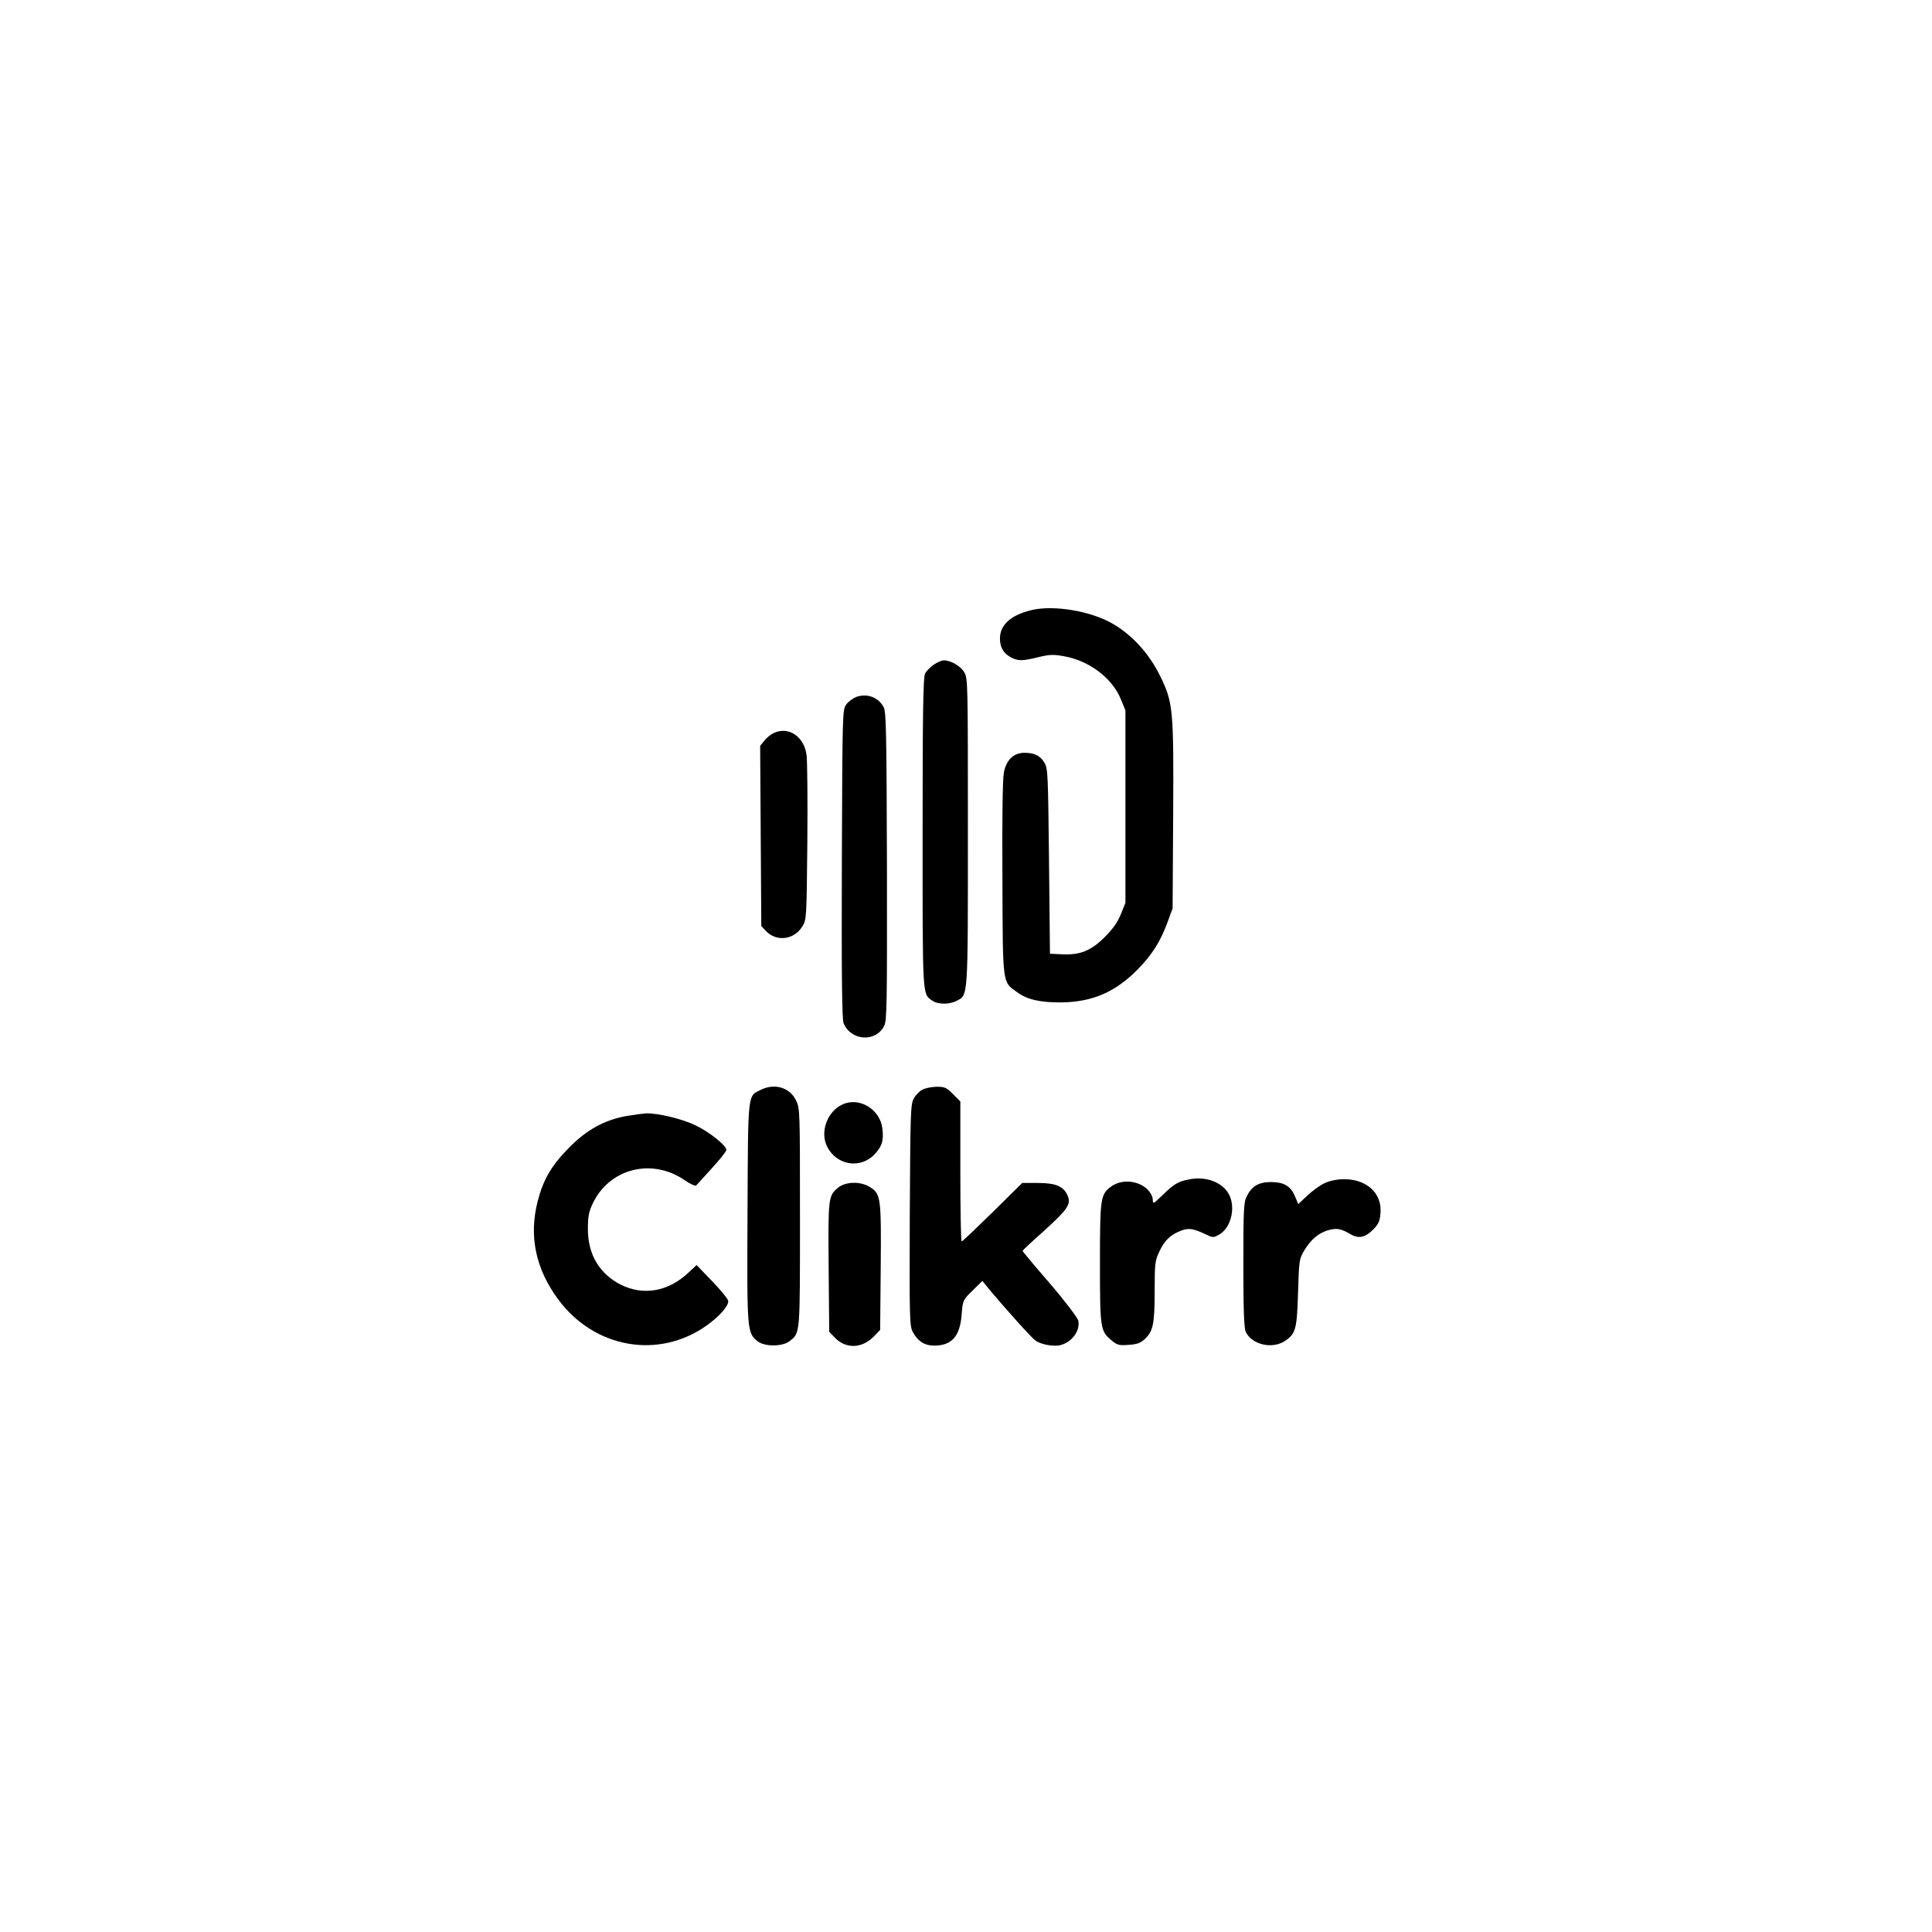
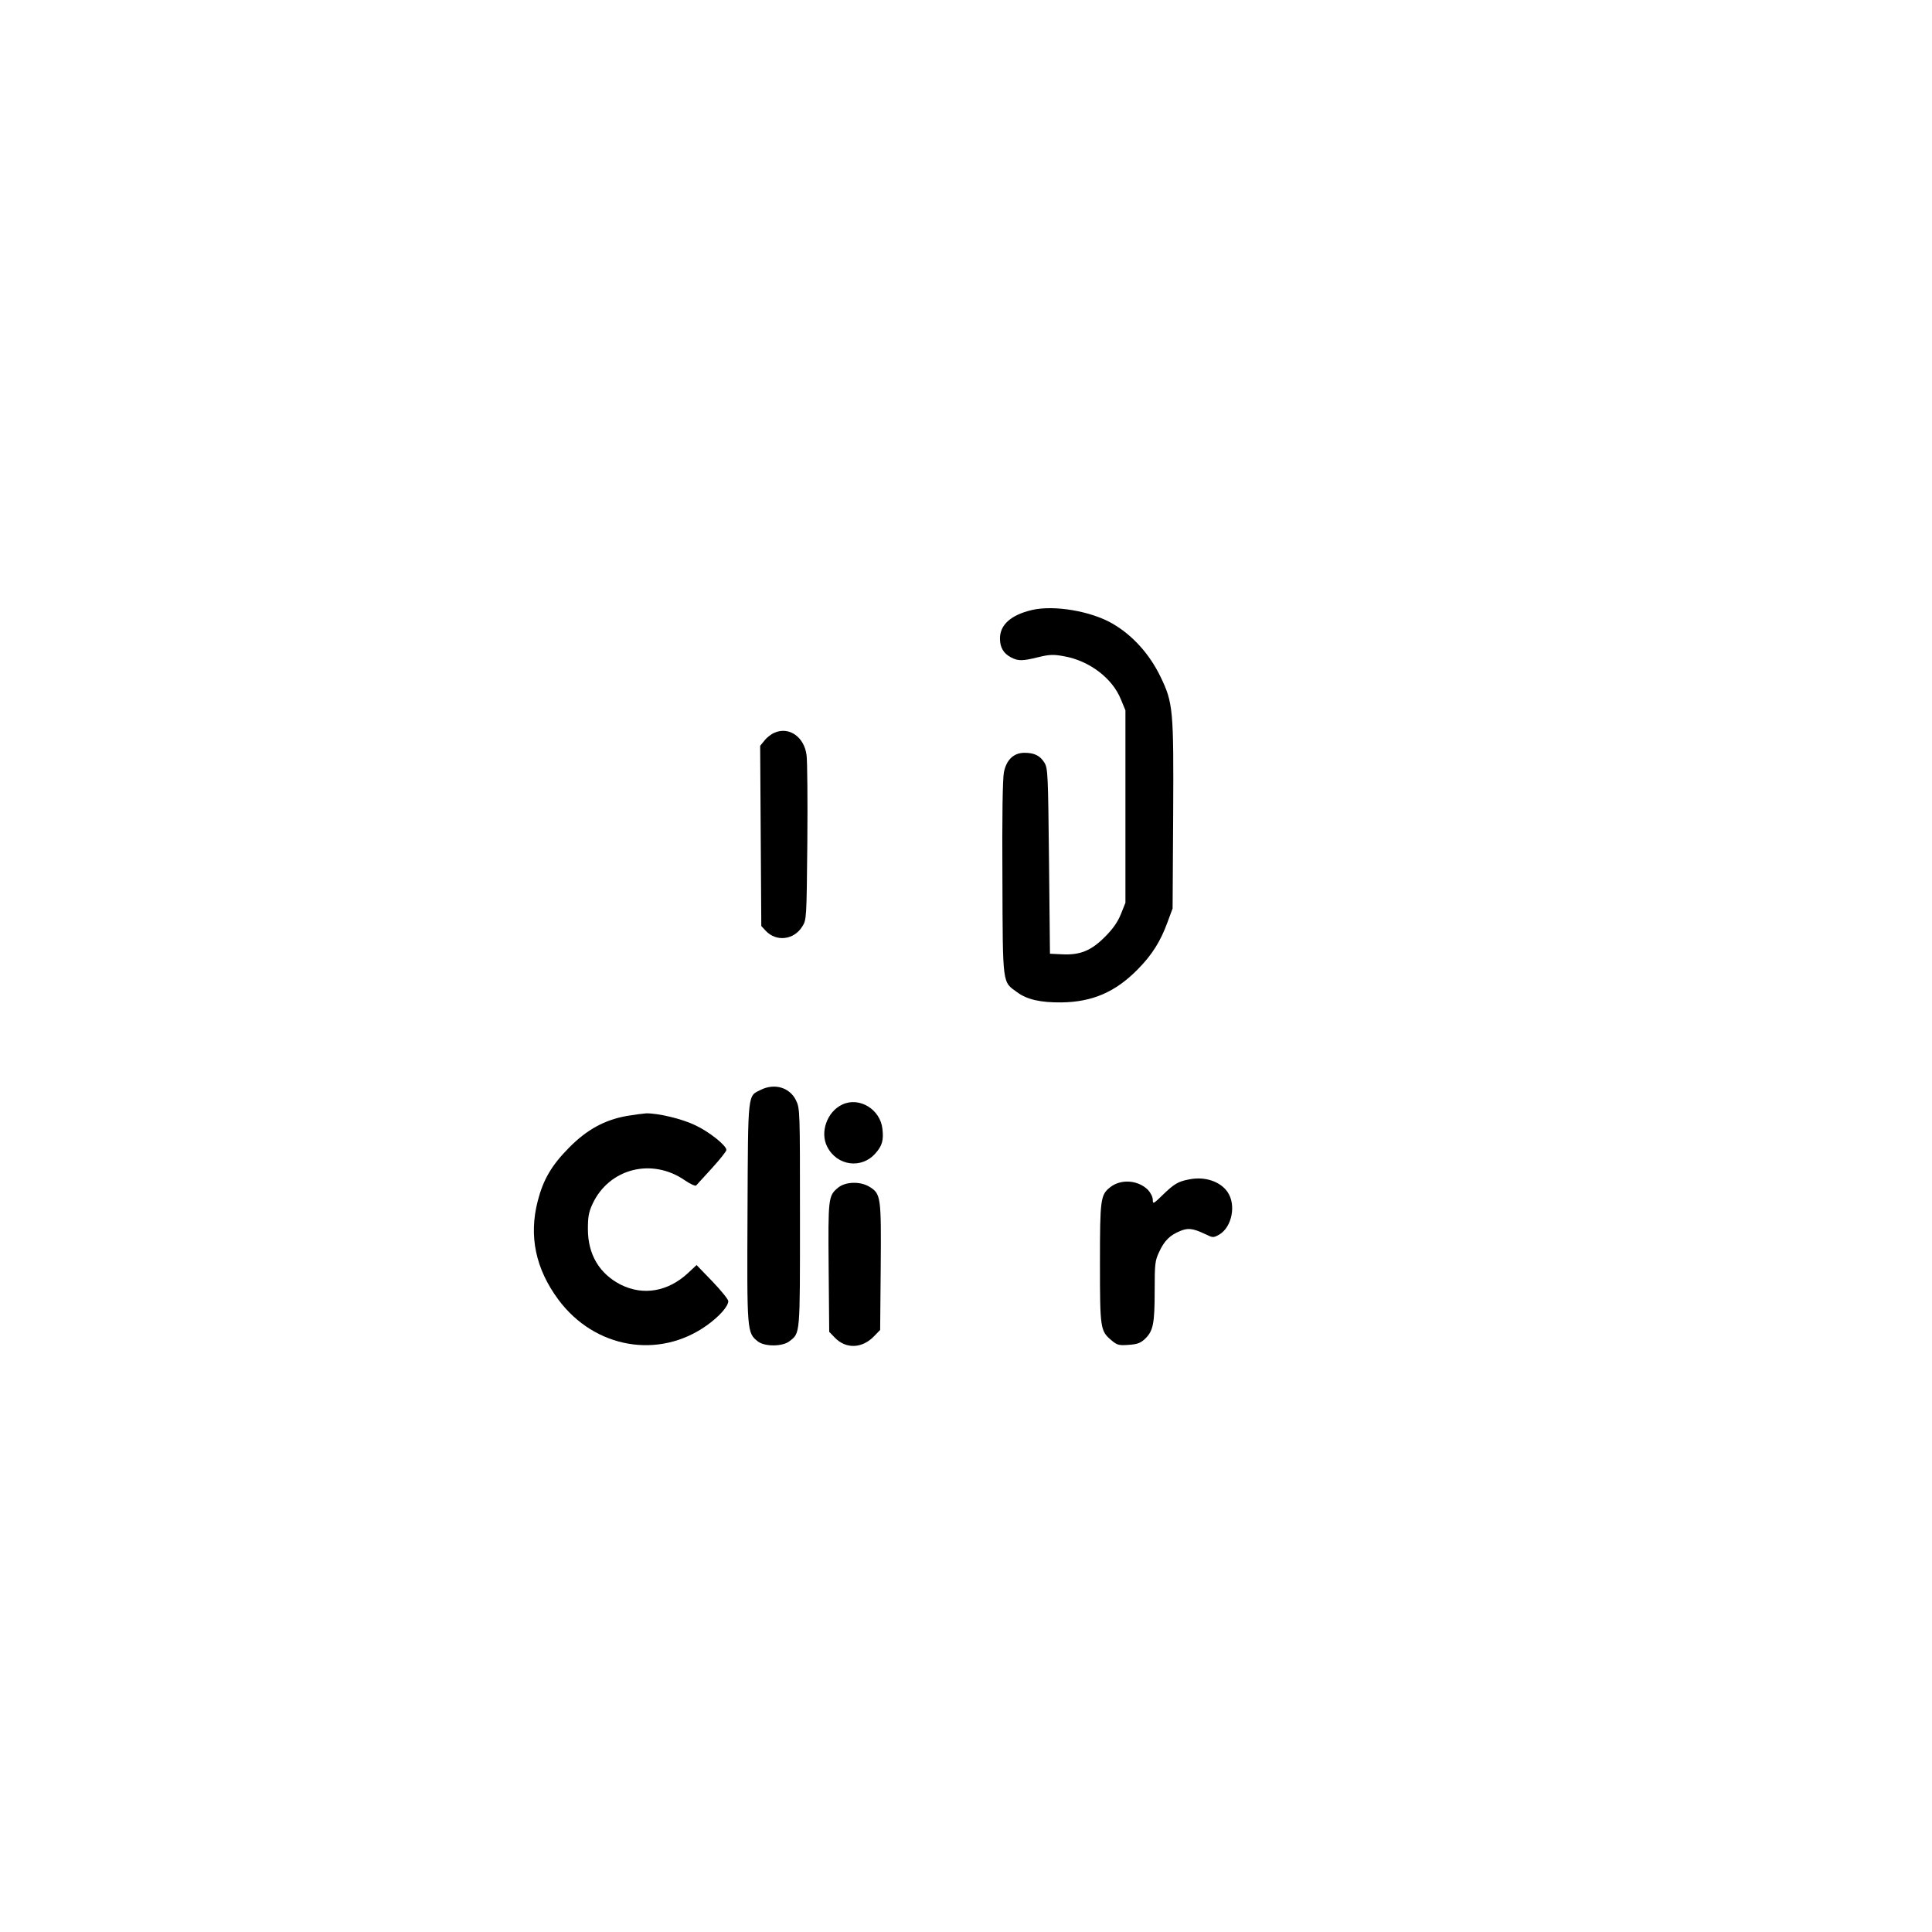
<svg xmlns="http://www.w3.org/2000/svg" version="1.0" width="1024pt" height="1024pt" viewBox="0 0 1024 1024" preserveAspectRatio="xMidYMid meet">
  <g transform="translate(0,1024) scale(0.1,-0.1)" fill="#000000" stroke="none">
    <path d="M5470 7007 c-111 -26 -170 -78 -170 -151 0 -48 19 -80 60 -101 37 -19 59 -19 144 2 57 14 80 15 134 5 134 -23 258 -116 303 -229 l24 -58 0 -510 0 -510 -24 -60 c-17 -42 -42 -78 -85 -121 -73 -73 -131 -97 -228 -92 l-63 3 -5 490 c-5 460 -6 492 -24 522 -23 38 -54 53 -106 53 -57 0 -96 -37 -109 -103 -7 -33 -10 -241 -8 -562 2 -573 -1 -547 78 -604 52 -39 125 -55 234 -54 165 2 287 55 405 175 77 78 121 149 158 250 l27 73 3 495 c3 561 0 595 -68 735 -58 119 -147 218 -254 280 -114 66 -309 99 -426 72z" />
-     <path d="M4949 6717 c-18 -12 -39 -34 -46 -47 -10 -19 -13 -209 -13 -843 0 -884 -2 -854 52 -891 28 -20 90 -21 127 -1 63 32 61 1 61 897 0 798 0 814 -20 846 -20 33 -71 62 -108 62 -11 0 -34 -10 -53 -23z" />
-     <path d="M4541 6547 c-19 -7 -44 -25 -55 -40 -21 -28 -21 -34 -24 -845 -2 -597 1 -824 9 -845 39 -94 170 -103 215 -15 15 28 16 110 15 846 -2 695 -4 819 -17 843 -27 52 -86 75 -143 56z" />
    <path d="M4104 6356 c-17 -7 -41 -26 -53 -42 l-22 -27 3 -478 3 -477 24 -26 c56 -59 149 -48 193 23 23 36 23 41 27 444 2 224 0 433 -4 464 -12 97 -93 154 -171 119z" />
    <path d="M4033 4464 c-71 -35 -68 -4 -71 -649 -3 -635 -3 -639 55 -685 36 -28 130 -28 167 1 58 45 56 28 56 655 0 570 0 578 -21 622 -33 68 -113 92 -186 56z" />
-     <path d="M4888 4464 c-15 -8 -36 -29 -45 -47 -17 -29 -18 -80 -21 -617 -2 -556 -1 -587 16 -620 27 -49 61 -71 110 -72 96 -1 140 48 149 165 6 75 6 76 58 127 l52 51 37 -46 c75 -90 224 -257 244 -270 30 -22 100 -34 134 -24 62 17 104 77 93 130 -4 15 -70 103 -150 196 -80 92 -145 170 -145 173 0 3 50 50 111 104 127 115 147 143 128 188 -21 50 -62 68 -158 68 l-83 0 -157 -155 c-87 -85 -160 -155 -164 -155 -4 0 -7 167 -7 371 l0 371 -39 39 c-34 35 -44 39 -87 39 -27 -1 -61 -7 -76 -16z" />
    <path d="M4465 4386 c-81 -37 -121 -148 -80 -225 52 -101 182 -118 255 -34 36 40 44 70 37 130 -11 103 -122 171 -212 129z" />
    <path d="M3321 4325 c-117 -21 -212 -73 -306 -169 -92 -93 -136 -169 -165 -282 -48 -186 -11 -360 110 -523 192 -258 532 -317 786 -136 67 48 114 101 114 129 0 9 -38 56 -84 104 l-84 87 -46 -43 c-106 -98 -236 -120 -354 -62 -115 58 -176 161 -176 295 0 65 4 90 25 135 88 187 314 245 489 124 29 -20 56 -32 60 -27 4 4 42 46 84 92 42 46 76 89 76 96 0 24 -92 97 -165 131 -70 34 -196 64 -260 63 -16 -1 -63 -7 -104 -14z" />
    <path d="M6303 3989 c-59 -11 -80 -24 -140 -82 -50 -49 -53 -50 -53 -26 0 15 -12 38 -26 53 -53 52 -143 58 -199 14 -52 -41 -55 -61 -55 -403 0 -348 2 -359 61 -409 30 -25 39 -28 91 -24 47 3 64 10 88 33 42 41 50 79 50 255 0 142 2 159 24 205 27 59 57 88 110 110 43 18 68 15 134 -16 41 -20 43 -20 75 -2 66 39 90 156 44 224 -38 57 -121 85 -204 68z" />
-     <path d="M7023 3970 c-24 -10 -65 -40 -92 -65 l-50 -47 -16 38 c-23 57 -58 78 -127 79 -66 0 -103 -21 -130 -76 -16 -30 -18 -69 -18 -364 0 -244 4 -336 13 -355 34 -68 141 -92 208 -47 57 38 63 63 69 257 5 168 6 177 32 221 35 59 78 95 129 109 44 12 67 8 118 -22 44 -25 78 -17 121 27 27 28 34 44 37 87 8 104 -73 178 -193 178 -36 0 -75 -8 -101 -20z" />
    <path d="M4442 3945 c-52 -43 -53 -53 -50 -422 l3 -342 29 -30 c59 -62 145 -59 208 6 l33 34 3 334 c3 372 1 388 -60 425 -49 30 -128 27 -166 -5z" />
  </g>
</svg>